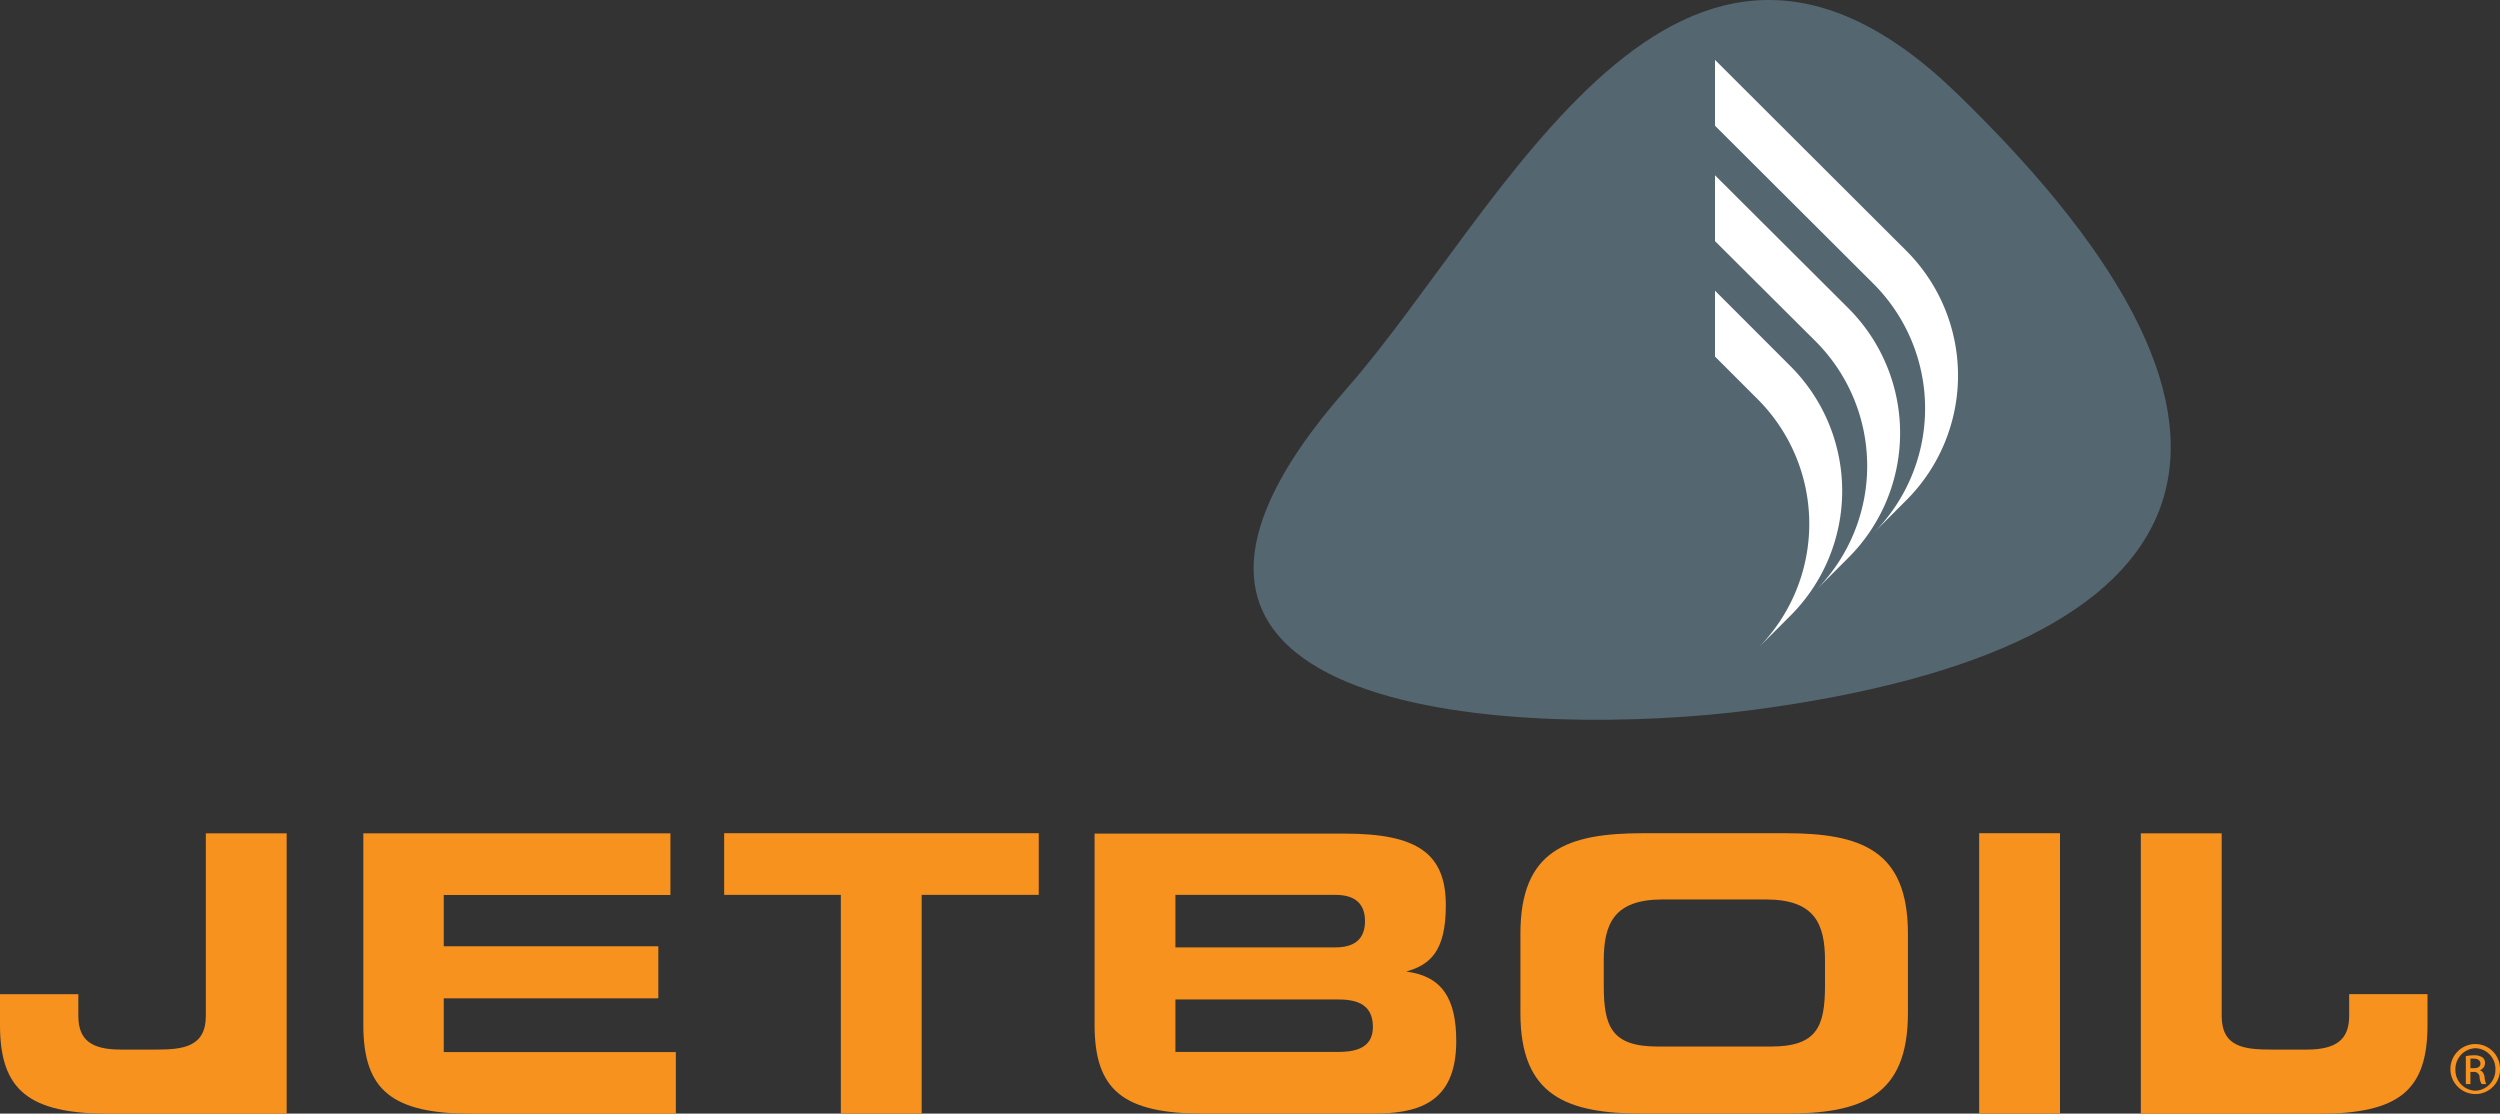
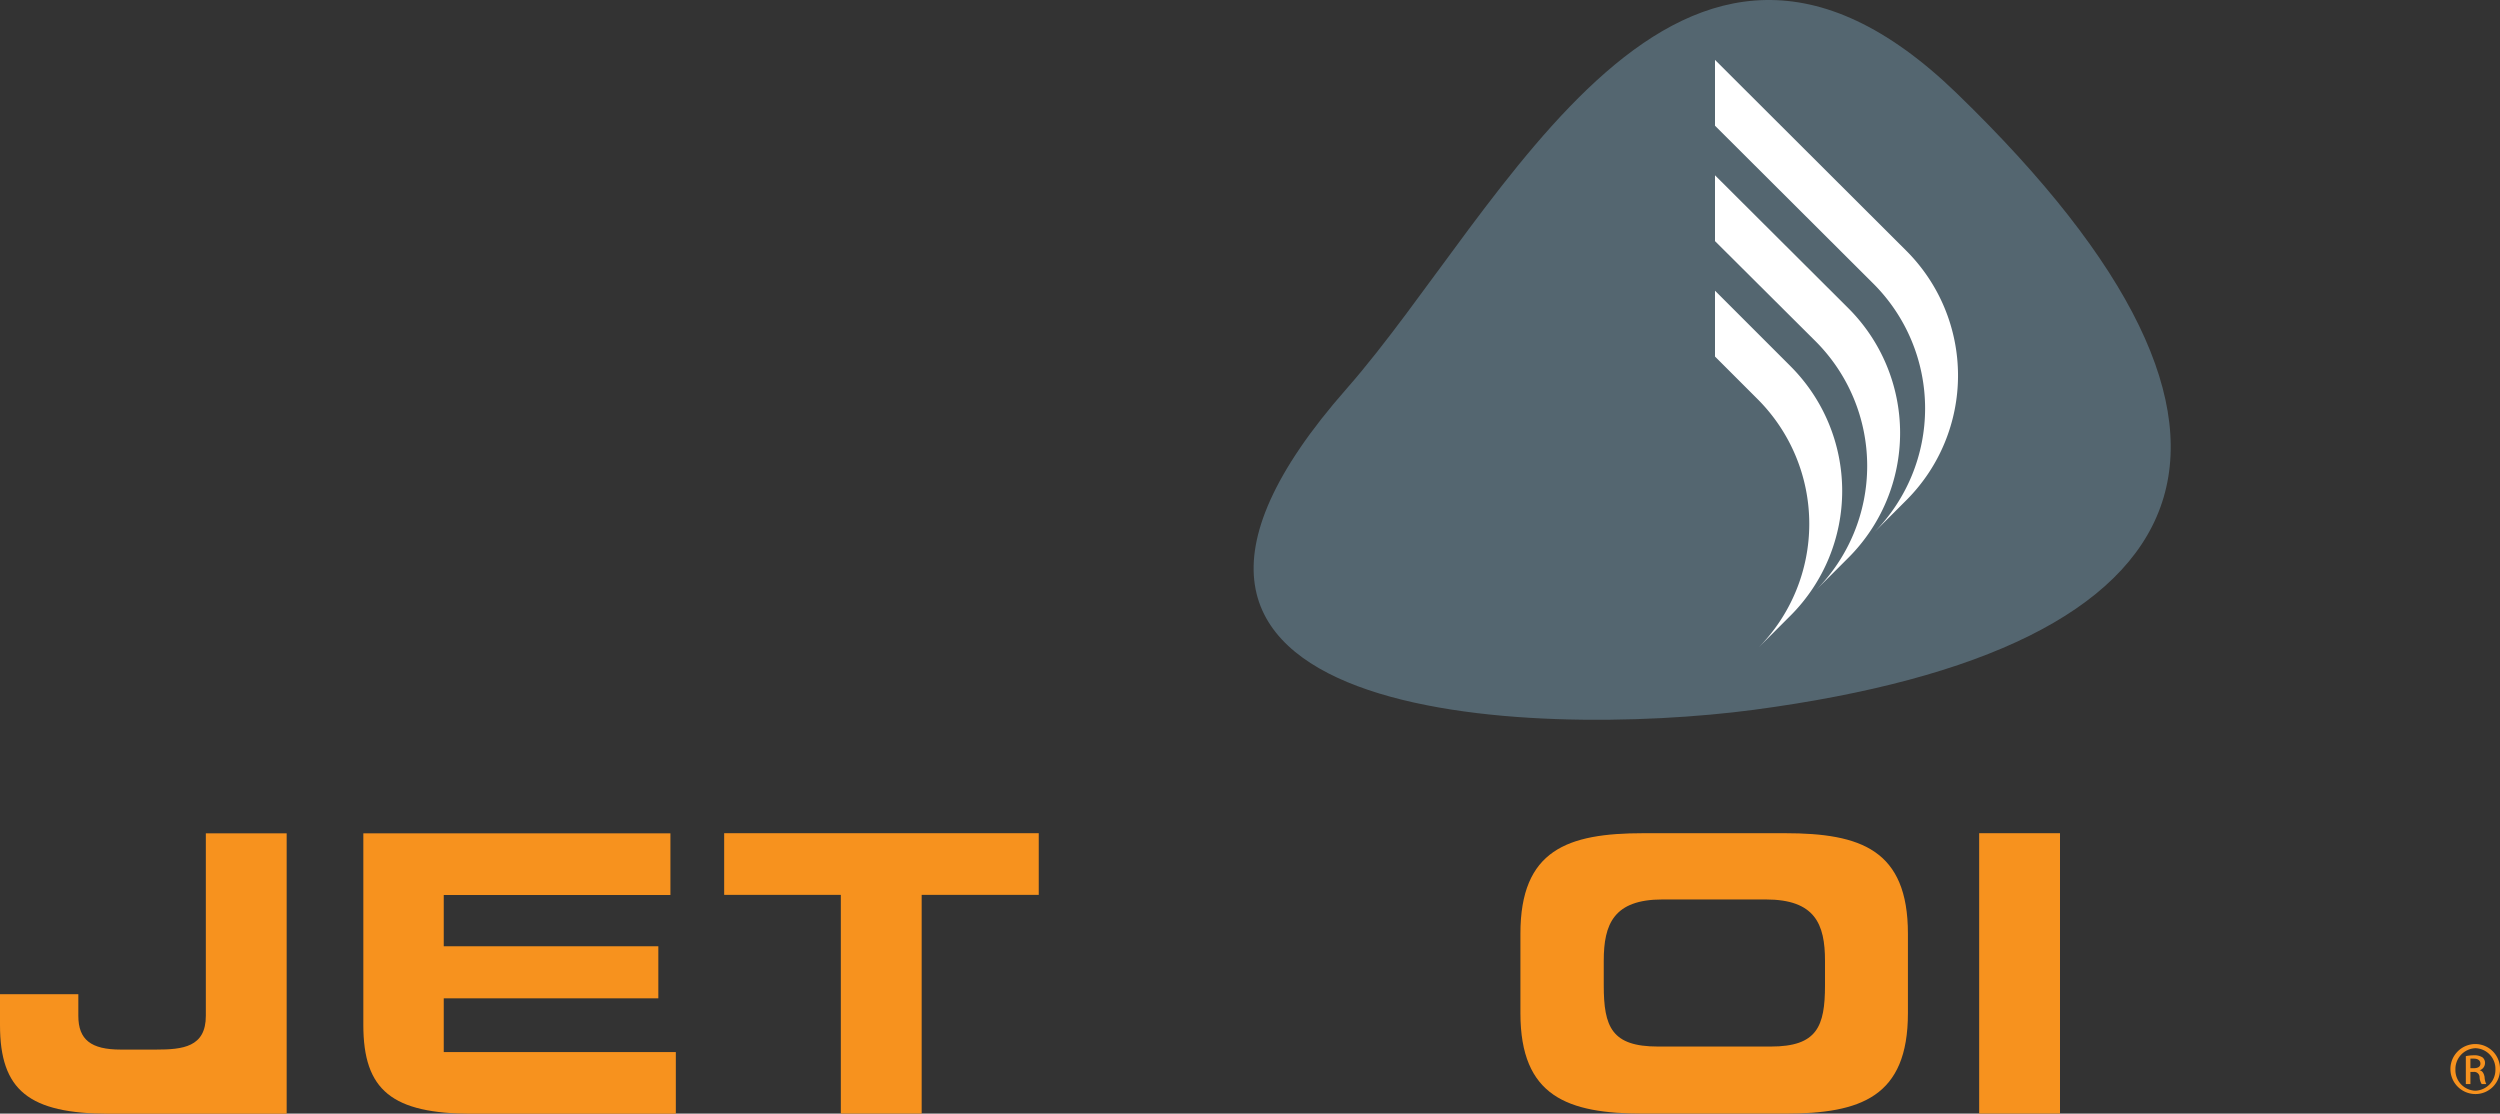
<svg xmlns="http://www.w3.org/2000/svg" viewBox="0 0 600 267.27">
  <rect x="0" y="0" width="600" height="267.27" fill="#333333" stroke="none" />
  <defs>
    <style>.cls-1{fill:#546670;}.cls-2{fill:#f7921e;}.cls-3{fill:#fff;}</style>
  </defs>
  <title>jetboil</title>
  <g id="Слой_2" data-name="Слой 2">
    <g id="layer">
      <path class="cls-1" d="M469.6,22.37c84.9,82.2,61.8,133.3-48.8,148-52.2,6.9-168.6,3.6-97.6-77.1,37.6-42.8,79.3-135.9,146.4-70.9" />
      <path class="cls-2" d="M68.8,200v67.3H26.2C6.9,267.27,0,261.67,0,246v-7.4H18.8v5.2c0,5.7,3,8.1,10.2,8.1h8.4c6.5,0,12-.6,12-8.1V200Z" />
-       <path class="cls-2" d="M533.2,200v43.8c0,7.5,5.4,8.1,12,8.1h8.4c7.1,0,10.2-2.4,10.2-8.1v-5.2h18.8V246c0,15.7-6.8,21.3-26.2,21.3H513.8V200Z" />
      <polygon class="cls-2" points="249.3 199.97 249.3 214.77 221.2 214.77 221.2 267.27 201.8 267.27 201.8 214.77 173.8 214.77 173.8 199.97 249.3 199.97" />
      <path class="cls-2" d="M399,215.87c-11.7,0-14.1,5.9-14.1,14.7v5.9c0,10,1.9,14.7,13,14.7H425c11.1,0,13-4.8,13-14.7v-5.9c0-8.8-2.4-14.7-14.2-14.7Zm-34.1,27.3v-19.1c0-20.1,11.3-24.1,29.5-24.1h34c18.2,0,29.5,4,29.5,24.1v19.1c0,20.1-11.3,24.1-29.5,24.1h-34c-18.2,0-29.5-4.1-29.5-24.1" />
      <rect class="cls-2" x="475" y="199.97" width="19.4" height="67.3" />
      <path class="cls-2" d="M160.9,200v14.8H106.5v12.3H158v12.5H106.5v12.9h55.7v14.8H113.4c-19.3,0-26.2-5.6-26.2-21.3V200Z" />
-       <path class="cls-2" d="M283,239.87h-.9v12.6H321c3.7,0,8.5-.6,8.5-6,0-5.9-4.6-6.6-8.5-6.6Zm0-25.1h-.9v12.6h38.4c4.7,0,7.1-2.1,7.1-6.3s-2.4-6.3-7.1-6.3Zm54.5,18.4c8.6,1.1,12,6.5,12,16.7,0,15.3-9.7,17.4-20.2,17.4H288.9c-19.3,0-26.2-5.6-26.2-21.3v-45.9h60.1c17.4,0,24.2,4.8,24.2,17.2,0,11.2-3.9,14.3-9.5,15.9" />
      <path class="cls-3" d="M421.8,95.77a42.31,42.31,0,0,1,.1,59.8l7.9-7.9a42.31,42.31,0,0,0-.1-59.8l-18.1-18.1v15.8Z" />
      <path class="cls-3" d="M435.7,81.87a42.31,42.31,0,0,1,.1,59.8l7.9-7.9a42.31,42.31,0,0,0-.1-59.8l-32-31.9v15.8Z" />
      <path class="cls-3" d="M411.6,30.17l38,37.9a42.31,42.31,0,0,1,.1,59.8l7.9-7.9a42.31,42.31,0,0,0-.1-59.8l-45.9-45.8Z" />
      <path class="cls-2" d="M594.1,250.57h0a6,6,0,0,0-6,6,6,6,0,0,0,6,6,5.87,5.87,0,0,0,5.9-6,5.93,5.93,0,0,0-5.9-6m0,11.2a4.94,4.94,0,0,1-4.8-5.1,5,5,0,0,1,4.8-5.1h0a4.94,4.94,0,0,1,4.8,5.1,5,5,0,0,1-4.8,5.1m1-4.9h0a1.83,1.83,0,0,0,1.3-1.7,1.68,1.68,0,0,0-.6-1.4,3.58,3.58,0,0,0-2.1-.5,10.07,10.07,0,0,0-1.9.2v6.7h1.1v-2.9h.7a1.29,1.29,0,0,1,1.5,1.2,3.37,3.37,0,0,0,.5,1.7h1.1a4.29,4.29,0,0,1-.4-1.7c-.2-1-.6-1.5-1.2-1.6m-1.4-.5h-.8v-2.3h.8c1.2,0,1.6.6,1.6,1.2,0,.8-.7,1.1-1.6,1.1" />
    </g>
  </g>
</svg>